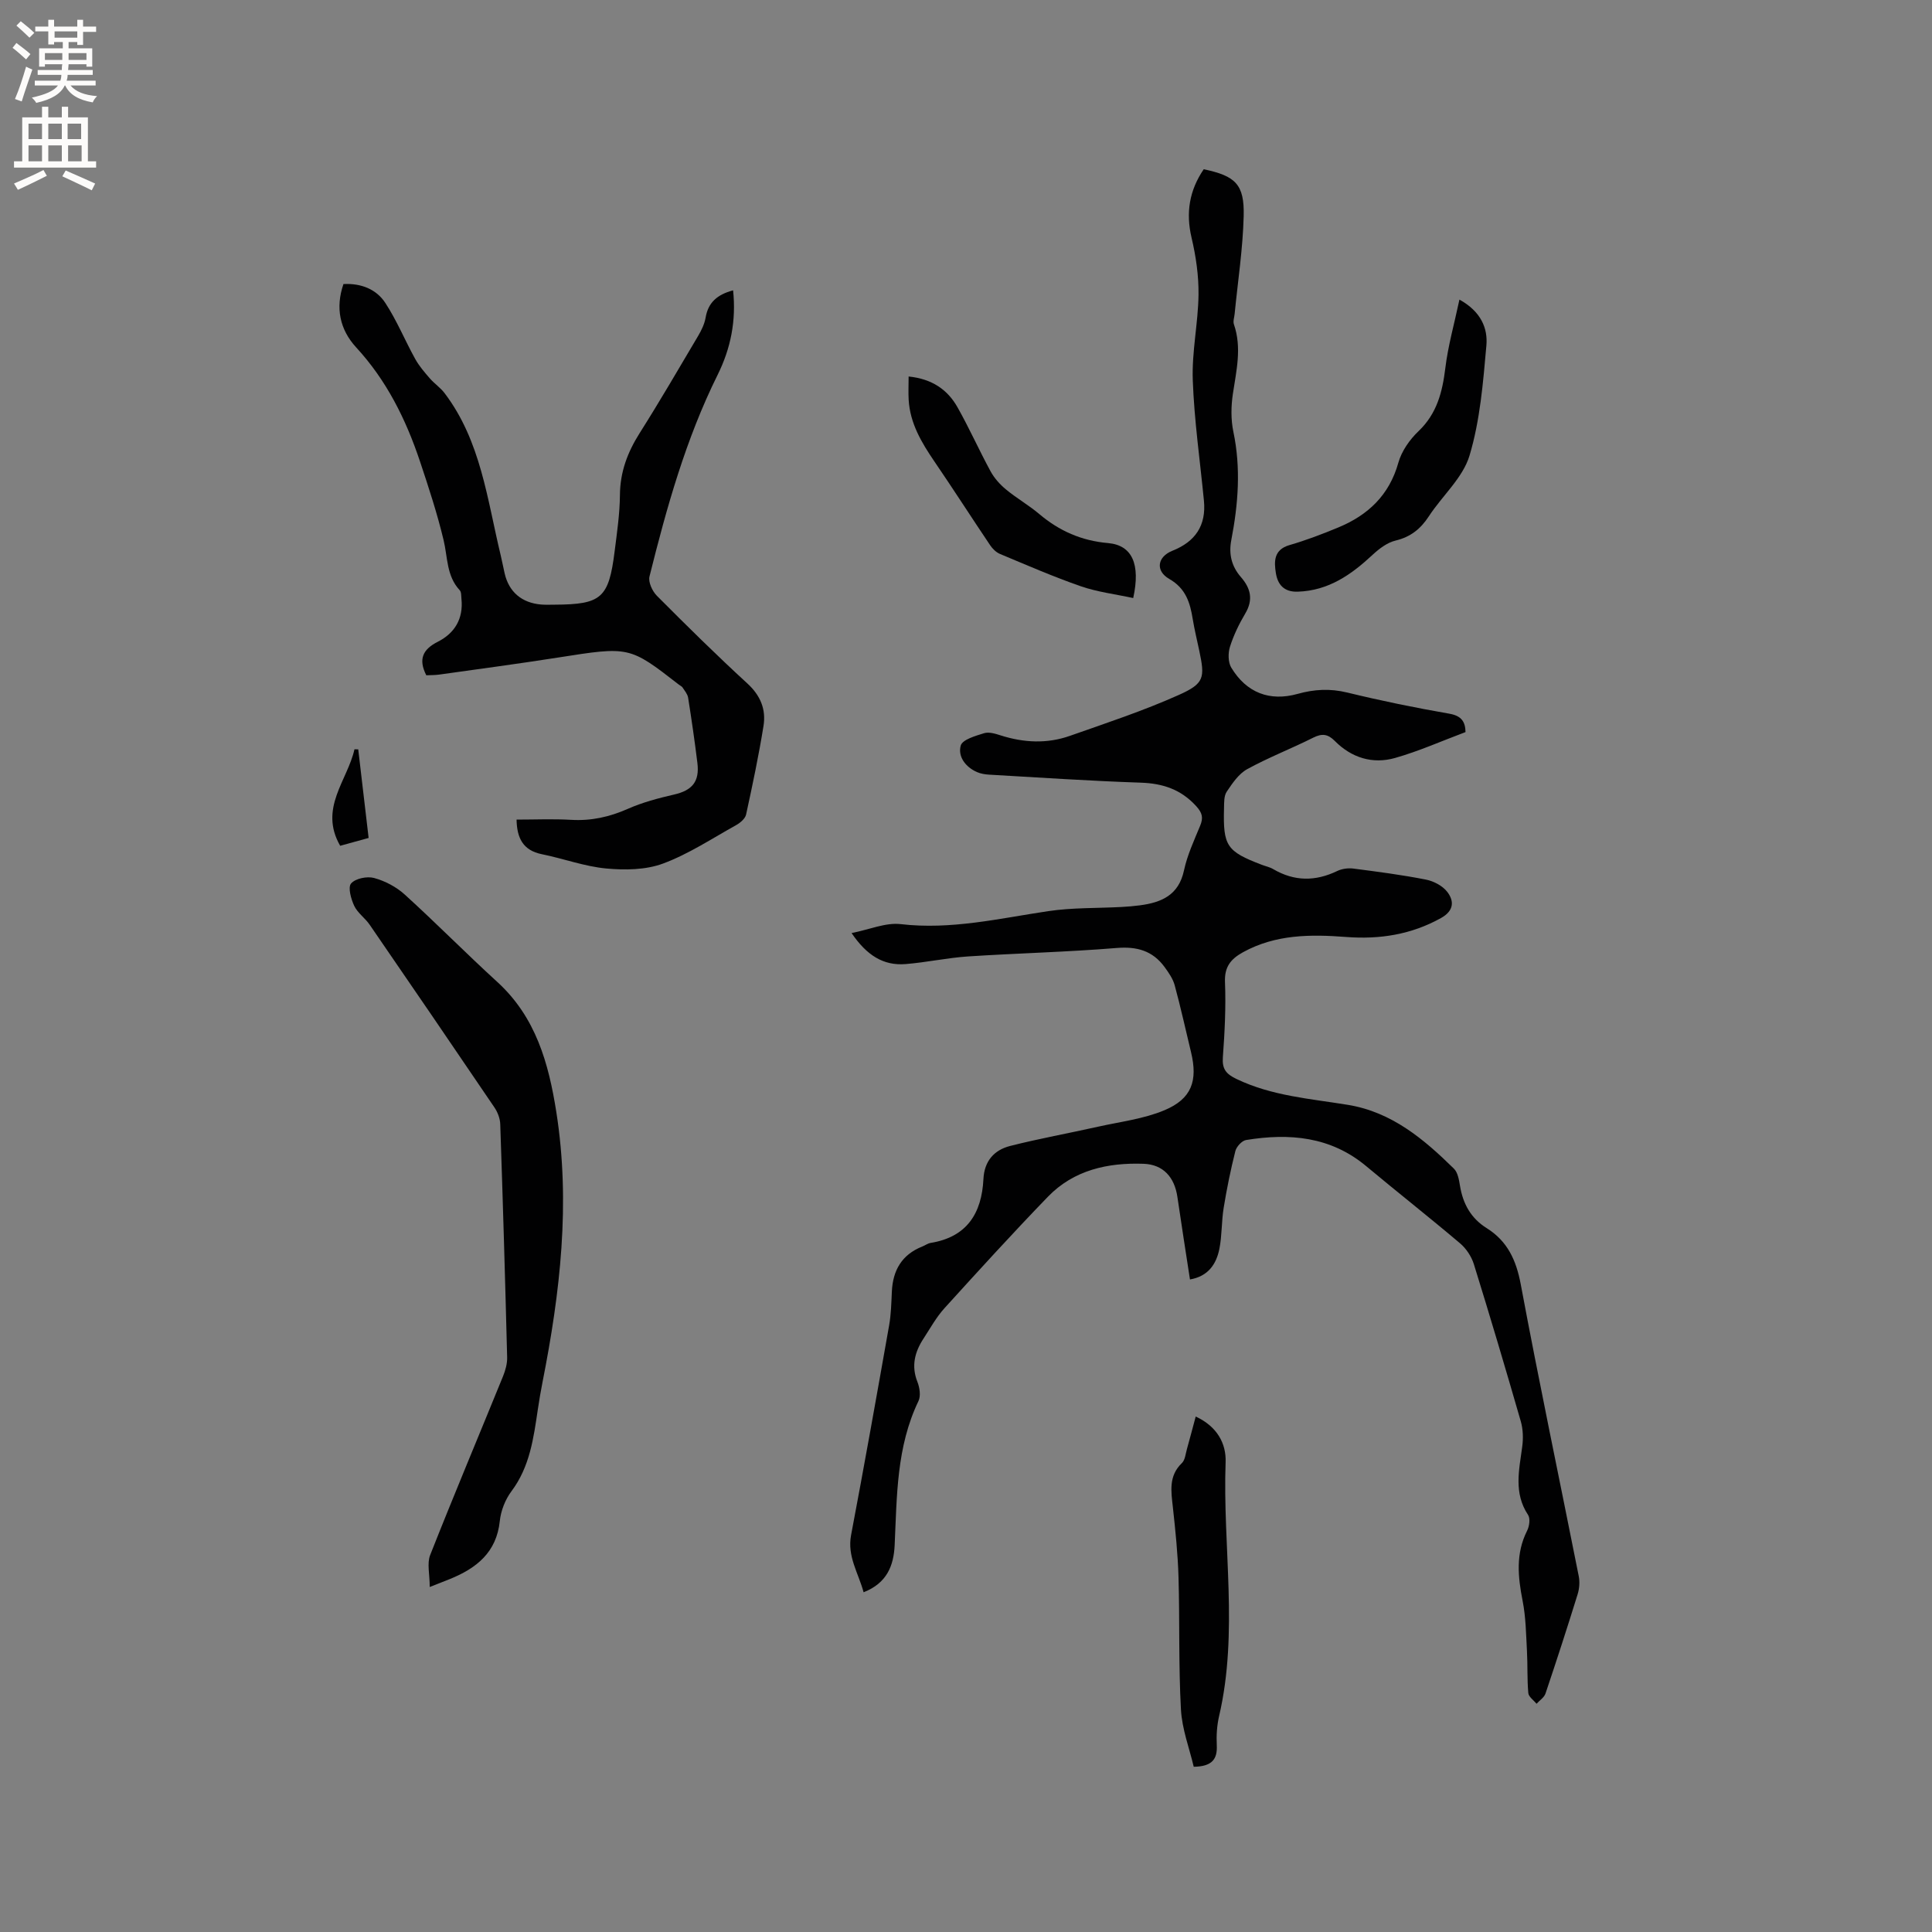
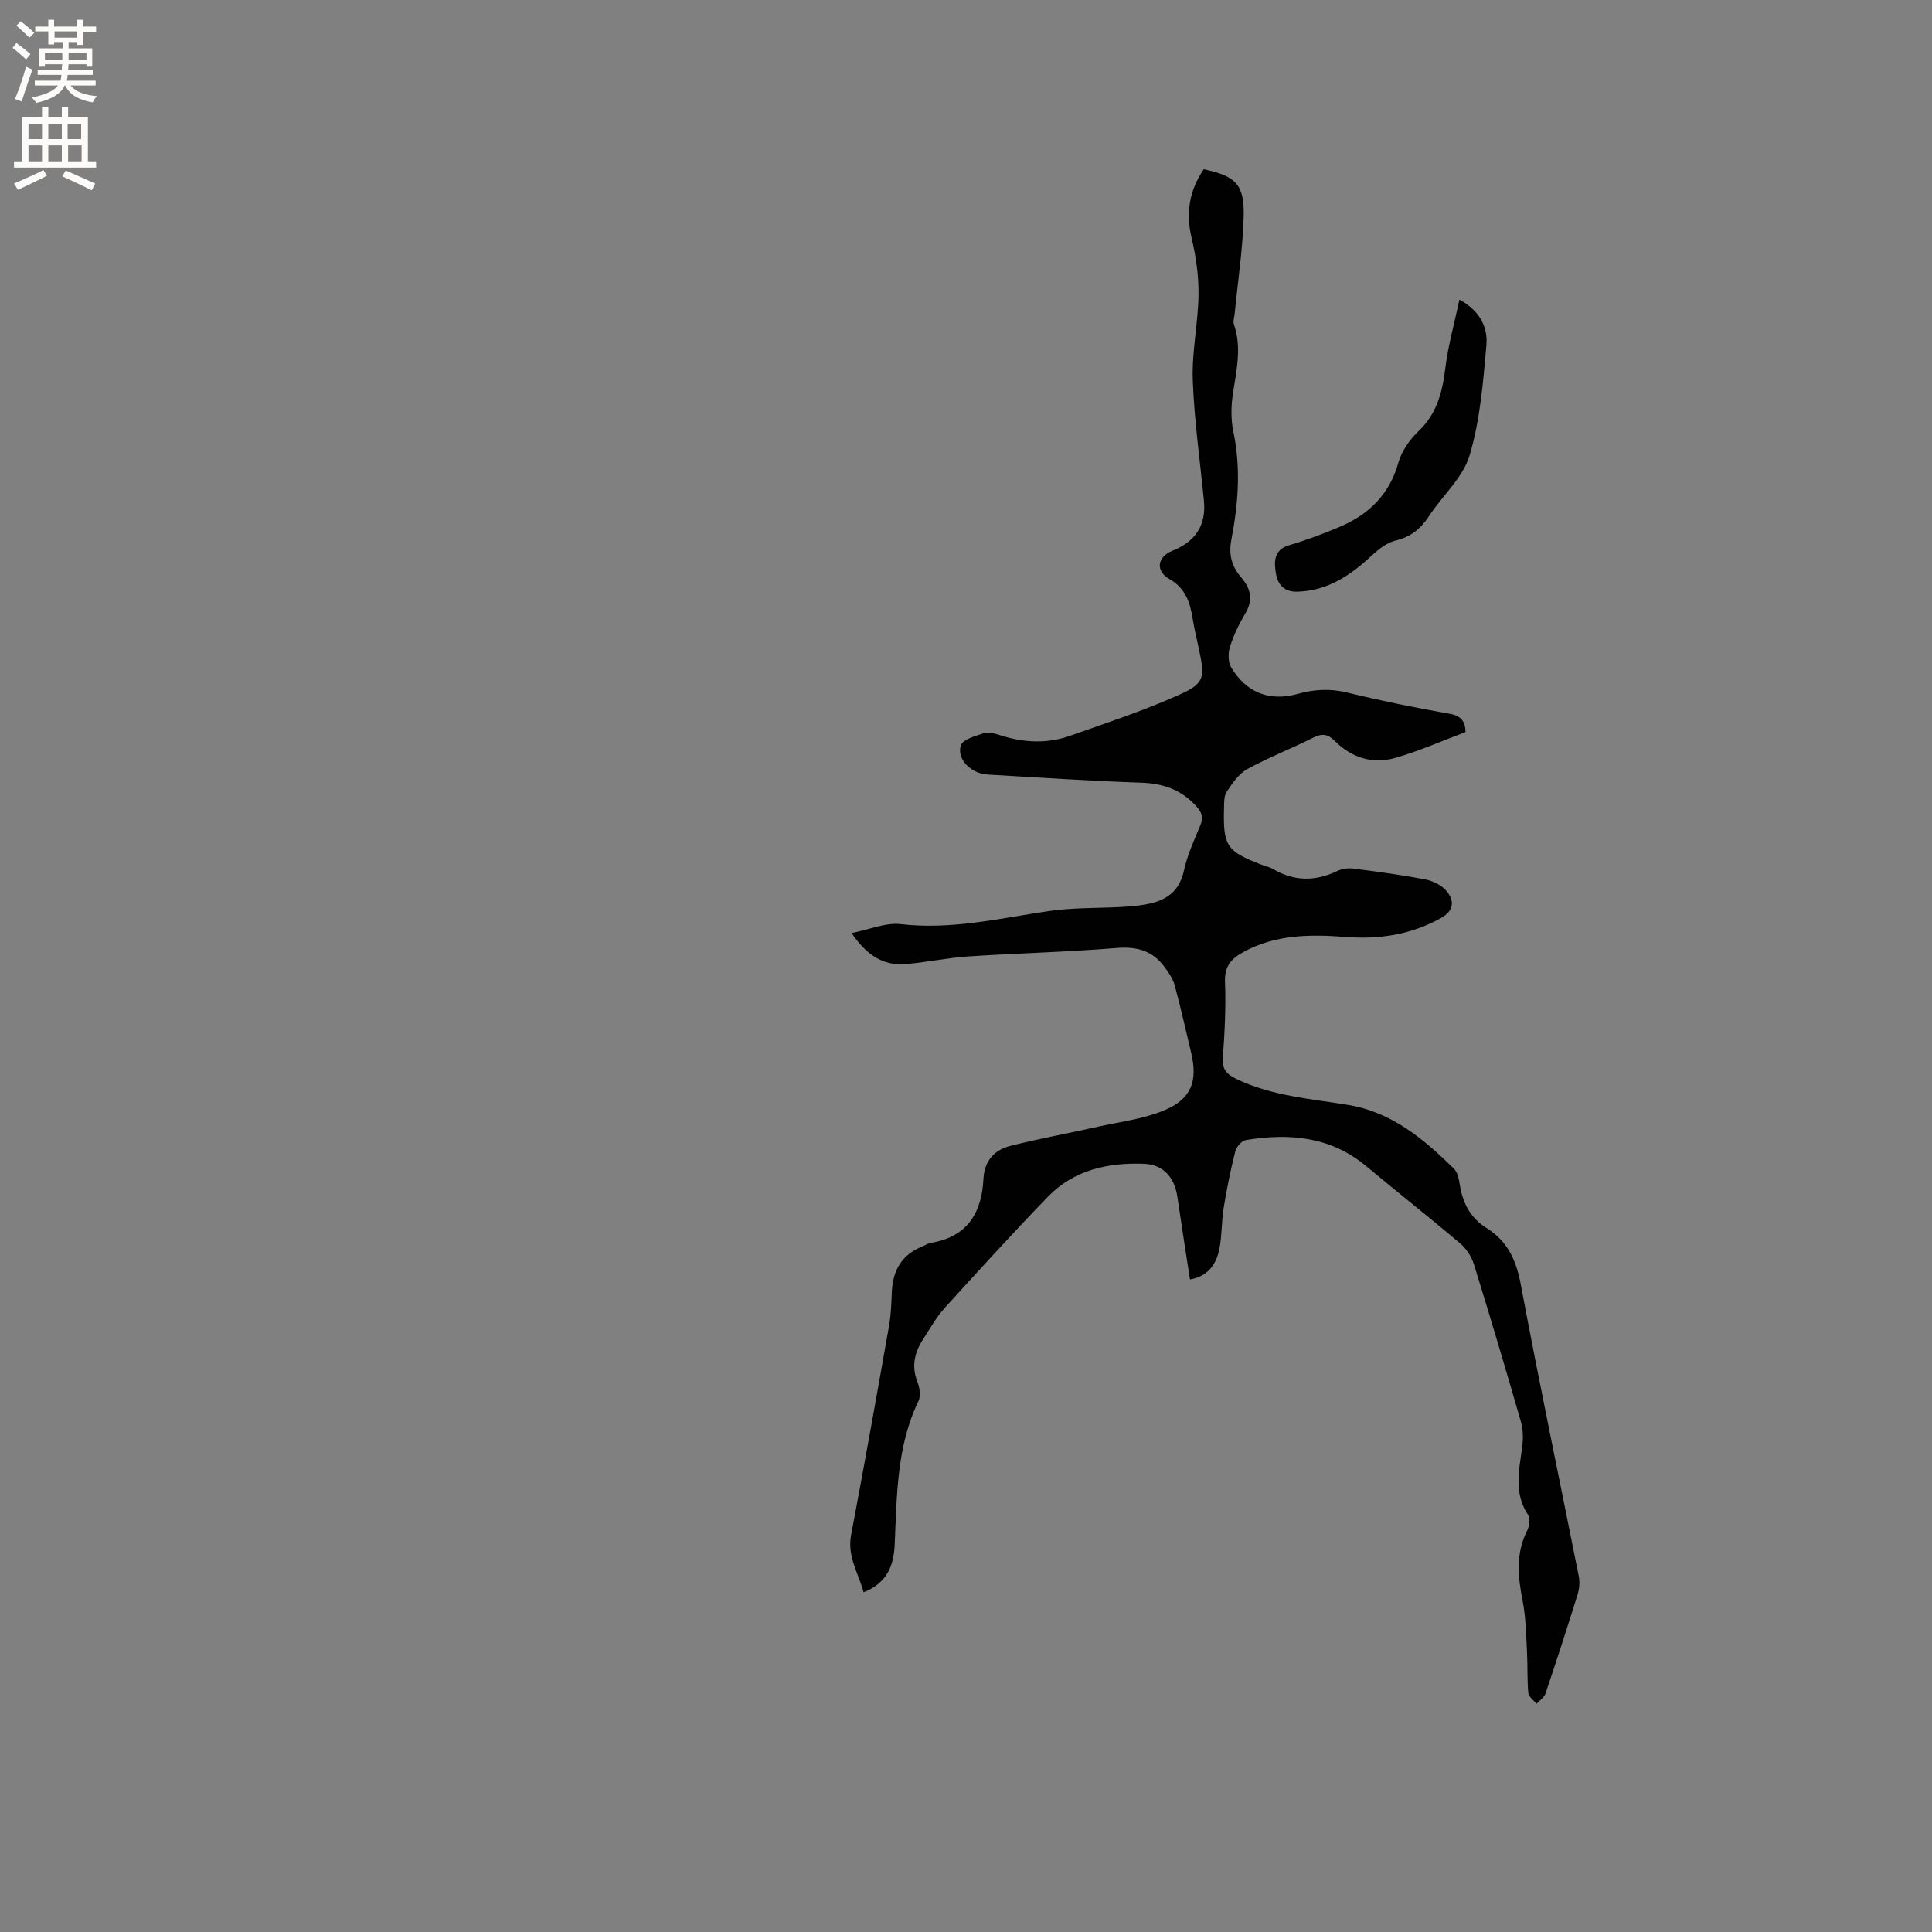
<svg xmlns="http://www.w3.org/2000/svg" enable-background="new 0 0 400 400" viewBox="0 0 400 400">
  <rect x="0" y="0" width="400" height="400" fill="#808080" stroke="none" />
  <g fill="#010102">
    <path d="m246.37 264.9c-.88-5.77-1.78-11.42-2.6-17.07-.59-4.08-2.92-6.74-7.01-6.88-7.41-.26-14.44 1.28-19.8 6.82-7.29 7.54-14.36 15.3-21.41 23.07-1.69 1.86-2.94 4.14-4.33 6.27-1.82 2.78-2.59 5.67-1.28 8.99.47 1.19.73 2.91.22 3.97-4.57 9.49-4.46 19.69-4.93 29.83-.2 4.24-1.58 7.86-6.43 9.76-1.09-4.03-3.43-7.42-2.59-11.85 2.74-14.46 5.32-28.95 7.88-43.44.4-2.28.45-4.63.56-6.96.2-4.41 2.07-7.65 6.29-9.33.59-.23 1.14-.65 1.75-.75 7.53-1.22 10.57-6.16 10.92-13.23.18-3.72 2.22-6 5.52-6.84 6.02-1.53 12.15-2.63 18.21-3.99 4.61-1.03 9.44-1.6 13.75-3.41 5.65-2.37 6.93-6.1 5.5-12.02-1.12-4.63-2.14-9.29-3.39-13.88-.37-1.34-1.25-2.6-2.09-3.75-2.46-3.36-5.71-4.29-9.92-3.94-10.24.84-20.52 1.08-30.78 1.75-4.31.29-8.58 1.23-12.9 1.58-4.63.38-8.07-1.82-11.2-6.42 3.72-.73 7.05-2.21 10.16-1.85 10.44 1.22 20.43-1.18 30.57-2.69 4.99-.74 10.1-.59 15.16-.86 1.27-.07 2.54-.17 3.8-.34 4.46-.59 8.03-2.09 9.13-7.22.68-3.18 2.09-6.21 3.34-9.24.7-1.68.47-2.68-.84-4.11-3.16-3.45-6.9-4.68-11.49-4.83-10.47-.35-20.93-1.06-31.4-1.66-.83-.05-1.71-.2-2.47-.53-2.39-1.05-3.99-3.23-3.36-5.49.35-1.24 3.06-2.01 4.84-2.56 1-.31 2.32.1 3.41.45 4.79 1.53 9.62 1.77 14.35.1 7.57-2.66 15.22-5.19 22.53-8.46 5.35-2.39 5.44-3.58 4.25-9.2-.46-2.17-.99-4.34-1.35-6.53-.55-3.41-1.44-6.34-4.86-8.3-2.93-1.68-2.45-4.6.65-5.83 4.75-1.89 7.03-5.23 6.53-10.37-.81-8.33-2.01-16.64-2.31-24.98-.21-5.86 1.11-11.75 1.19-17.64.05-3.94-.53-7.97-1.44-11.82-1.23-5.21-.44-9.83 2.52-14.18 6.58 1.39 8.44 3.12 8.27 9.71-.17 6.75-1.21 13.49-1.87 20.23-.07.73-.37 1.54-.15 2.17 1.67 4.85.5 9.6-.22 14.42-.38 2.56-.42 5.32.11 7.84 1.58 7.53 1 14.96-.43 22.39-.57 2.94.06 5.46 1.99 7.68 2.01 2.31 2.6 4.67.91 7.52-1.29 2.17-2.42 4.51-3.18 6.91-.41 1.3-.4 3.2.27 4.31 3.14 5.21 7.96 7.06 13.75 5.44 3.43-.96 6.71-1.14 10.25-.28 6.99 1.7 14.05 3.15 21.14 4.38 2.58.45 3.31 1.71 3.36 3.81-4.94 1.85-9.66 3.96-14.59 5.36-4.66 1.32-9.02-.04-12.47-3.52-1.44-1.45-2.64-1.6-4.46-.69-4.52 2.27-9.27 4.1-13.69 6.53-1.75.96-3.06 2.92-4.23 4.66-.59.87-.53 2.25-.56 3.41-.21 7.84.53 8.94 7.83 11.73.79.3 1.65.47 2.37.9 4.36 2.55 8.72 2.56 13.24.38.98-.47 2.27-.64 3.36-.5 5.01.65 10.03 1.3 14.99 2.28 1.6.31 3.44 1.27 4.41 2.52 1.52 1.95 1.38 3.96-1.28 5.44-6.16 3.44-12.74 4.45-19.64 3.92-7.36-.56-14.6-.56-21.35 3.16-2.53 1.4-3.86 3.01-3.73 6.19.21 5.17-.06 10.39-.44 15.56-.18 2.44.68 3.46 2.8 4.48 7.33 3.53 15.28 4.09 23.1 5.37 9.05 1.48 15.69 7.07 21.94 13.21.8.79 1.05 2.3 1.25 3.52.61 3.74 2.26 6.75 5.53 8.79 4.31 2.7 6.12 6.63 7.06 11.66 3.77 20.19 8.01 40.29 12.01 60.44.23 1.18.12 2.55-.24 3.71-2.13 6.87-4.35 13.72-6.65 20.54-.28.83-1.22 1.43-1.86 2.13-.59-.74-1.63-1.44-1.7-2.22-.26-2.89-.12-5.82-.28-8.72-.19-3.47-.23-6.99-.9-10.38-.98-4.99-1.46-9.78.94-14.53.46-.91.68-2.51.19-3.25-3.02-4.55-1.85-9.31-1.21-14.13.23-1.72.18-3.6-.3-5.26-3.14-10.88-6.36-21.74-9.72-32.55-.5-1.59-1.59-3.23-2.87-4.31-6.39-5.41-12.98-10.59-19.4-15.95-7.38-6.17-15.92-6.88-24.89-5.42-.86.14-1.98 1.37-2.21 2.28-.98 3.88-1.78 7.81-2.42 11.75-.46 2.81-.34 5.73-.89 8.51-.65 3.2-2.34 5.68-6.09 6.33z" />
-     <path d="m71.11 58.81c3.66-.19 6.8 1.06 8.66 3.9 2.4 3.66 4.07 7.78 6.2 11.62.81 1.46 1.93 2.75 3.03 4.02.94 1.08 2.19 1.91 3.05 3.05 7.52 9.92 8.82 22.02 11.62 33.59.3 1.23.52 2.49.81 3.72.88 3.83 3.53 6.11 7.55 6.45.95.08 1.91.03 2.86.03 9.63-.05 11.15-1.37 12.36-11.02.49-3.89 1.07-7.8 1.1-11.7.04-4.76 1.57-8.82 4.07-12.78 4.19-6.62 8.13-13.4 12.12-20.14.69-1.17 1.32-2.47 1.55-3.79.53-3.14 2.4-4.77 5.69-5.65.66 6.29-.48 12.01-3.21 17.51-6.58 13.27-10.54 27.44-14.1 41.73-.29 1.16.59 3.06 1.54 4.01 6.13 6.16 12.32 12.27 18.73 18.15 2.72 2.5 3.88 5.37 3.34 8.76-.99 6.16-2.28 12.28-3.61 18.37-.18.84-1.2 1.71-2.04 2.18-5 2.78-9.85 6-15.16 7.97-3.58 1.33-7.88 1.38-11.77 1.02-4.48-.42-8.84-2.05-13.29-2.95-3.99-.8-5.19-3.42-5.26-7.17 3.81 0 7.58-.17 11.32.05 4.14.24 7.91-.6 11.7-2.27 3.05-1.35 6.34-2.22 9.6-2.97 3.71-.85 5.29-2.65 4.82-6.51-.55-4.52-1.21-9.03-1.92-13.53-.12-.75-.71-1.44-1.15-2.12-.16-.25-.5-.38-.75-.58-10.28-7.99-10.27-7.94-25.05-5.62-8.16 1.28-16.36 2.37-24.54 3.52-.92.13-1.87.11-2.72.15-1.68-3.31-.75-5.36 2.38-6.94 3.51-1.78 5.31-4.77 4.9-8.85-.06-.62 0-1.44-.36-1.82-2.76-2.97-2.48-6.82-3.34-10.38-1.32-5.52-3.1-10.94-4.9-16.33-2.91-8.69-6.91-16.76-13.24-23.61-3.33-3.65-4.3-8.13-2.59-13.07z" />
-     <path d="m88.97 328.57c0-2.64-.59-4.88.09-6.61 4.89-12.39 10.06-24.67 15.08-37 .5-1.23.89-2.63.86-3.93-.41-16.11-.88-32.21-1.43-48.31-.04-1.17-.55-2.48-1.22-3.46-8.56-12.63-17.17-25.23-25.81-37.8-.95-1.39-2.5-2.43-3.2-3.91-.67-1.42-1.34-3.84-.65-4.64.9-1.04 3.31-1.53 4.77-1.13 2.27.62 4.59 1.84 6.33 3.42 6.51 5.91 12.69 12.19 19.19 18.12 7.95 7.27 10.61 16.8 12.2 26.91 2.97 18.84.8 37.4-2.85 55.89-.37 1.87-.69 3.75-.97 5.64-.89 5.96-1.65 11.9-5.47 16.99-1.28 1.71-2.19 4.02-2.41 6.15-.68 6.54-4.85 9.79-10.35 12.03-1.05.42-2.13.84-4.16 1.64z" />
    <path d="m302.16 62.03c4.48 2.47 5.9 5.96 5.58 9.51-.68 7.66-1.3 15.48-3.49 22.78-1.38 4.61-5.65 8.32-8.42 12.57-1.71 2.62-3.78 4.28-6.9 5.03-1.71.41-3.37 1.67-4.71 2.91-4.43 4.13-9.13 7.46-15.53 7.67-2.92.1-4.16-1.55-4.53-3.82-.38-2.35-.5-4.86 2.8-5.82 3.44-1 6.81-2.28 10.13-3.66 6.16-2.56 10.55-6.69 12.43-13.42.67-2.39 2.35-4.78 4.18-6.52 3.81-3.64 4.93-8.09 5.54-13.05.55-4.57 1.83-9.05 2.92-14.18z" />
-     <path d="m247.56 293.28c4.43 2.05 6.33 5.58 6.19 9.44-.63 17.52 2.71 35.15-1.35 52.58-.45 1.94-.58 4.01-.48 6 .15 2.88-.92 4.43-4.77 4.49-.89-3.79-2.43-7.8-2.65-11.88-.5-9.09-.24-18.21-.5-27.32-.14-4.85-.64-9.7-1.17-14.53-.36-3.3-.92-6.47 1.87-9.15.67-.64.76-1.93 1.05-2.93.6-2.13 1.15-4.27 1.81-6.7z" />
-     <path d="m234.62 123.82c-3.73-.81-7.41-1.25-10.82-2.43-5.68-1.97-11.21-4.38-16.76-6.7-.79-.33-1.54-1.06-2.03-1.79-3.89-5.78-7.65-11.64-11.58-17.4-2.65-3.89-5.01-7.86-5.3-12.7-.09-1.54-.01-3.1-.01-4.85 4.84.49 8.06 2.72 10.12 6.37 2.44 4.32 4.46 8.87 6.83 13.23.77 1.42 1.93 2.73 3.19 3.77 2.19 1.82 4.71 3.25 6.89 5.09 4.16 3.52 8.76 5.55 14.28 6.03 4.94.44 6.74 4.31 5.19 11.38z" />
-     <path d="m70.43 175.11c-4.46-7.76 1.51-13.49 2.96-19.98.26.01.52.02.78.02.7 6 1.41 12 2.15 18.34-1.99.55-3.87 1.07-5.89 1.62z" />
  </g>
  <path d="m2.6 9.9.8-1c.9.7 1.9 1.4 2.9 2.3l-.9 1.1c-1.1-1-2-1.8-2.8-2.4zm.5 10.6c.9-2.1 1.6-4.3 2.3-6.7.4.2.8.4 1.3.6-.7 2.1-1.5 4.3-2.2 6.6zm.3-15.2.9-.9c1 .8 2 1.6 2.8 2.4l-1 1c-.9-.9-1.8-1.7-2.7-2.5zm12.6-1.2h1.2v1.4h2.7v1.1h-2.7v2.7h-1.2v-.6h-1.8v1.3h4.9v3.8h-1.2v-.5h-3.7c0 .4-.1.9-.1 1.2h5.1v1h-5.2c0 .5-.1.9-.2 1.2h6v1h-5.2c1.1 1.3 2.9 2 5.5 2.2-.4.4-.7.8-.9 1.3-2.9-.5-4.8-1.6-5.7-3.5h-.1c-.8 1.7-2.7 2.9-5.9 3.6-.2-.4-.6-.8-.9-1.1 2.8-.6 4.6-1.4 5.4-2.5h-4.8v-1h5.3c.1-.3.2-.7.2-1.2h-4.9v-1h5c0-.4 0-.8.1-1.2h-3.6v.5h-1.2v-3.8h4.9v-1.3h-1.8v.5h-1.2v-2.7h-2.7v-1h2.7v-1.4h1.2v1.4h4.8zm-6.7 8.3h3.6c0-.4 0-.9 0-1.4h-3.6zm1.9-4.6h4.8v-1.3h-4.7v1.3zm6.7 3.2h-3.7v1.4h3.7z" fill="#fcfbfa" />
  <path d="m8.7 22.1h1.3v2.2h2.8v-2.2h1.3v2.2h4.1v9.1h1.7v1.3h-17v-1.3h1.7v-9.1h4.1zm.3 13.1.7 1.2c-1.8.9-3.8 1.9-6 2.9-.2-.4-.5-.8-.8-1.3 2.3-1 4.4-1.9 6.1-2.8zm-3.1-6.4h2.8v-3.2h-2.8zm0 4.6h2.8v-3.3h-2.8zm4.1-4.6h2.8v-3.2h-2.8zm0 4.6h2.8v-3.3h-2.8zm3.6 1.9c2.1.9 4.1 1.8 6.1 2.7l-.7 1.4c-2.2-1.1-4.2-2-6.1-2.9zm3.2-9.7h-2.8v3.2h2.8zm-2.7 7.8h2.8v-3.3h-2.8z" fill="#fcfbfa" />
</svg>